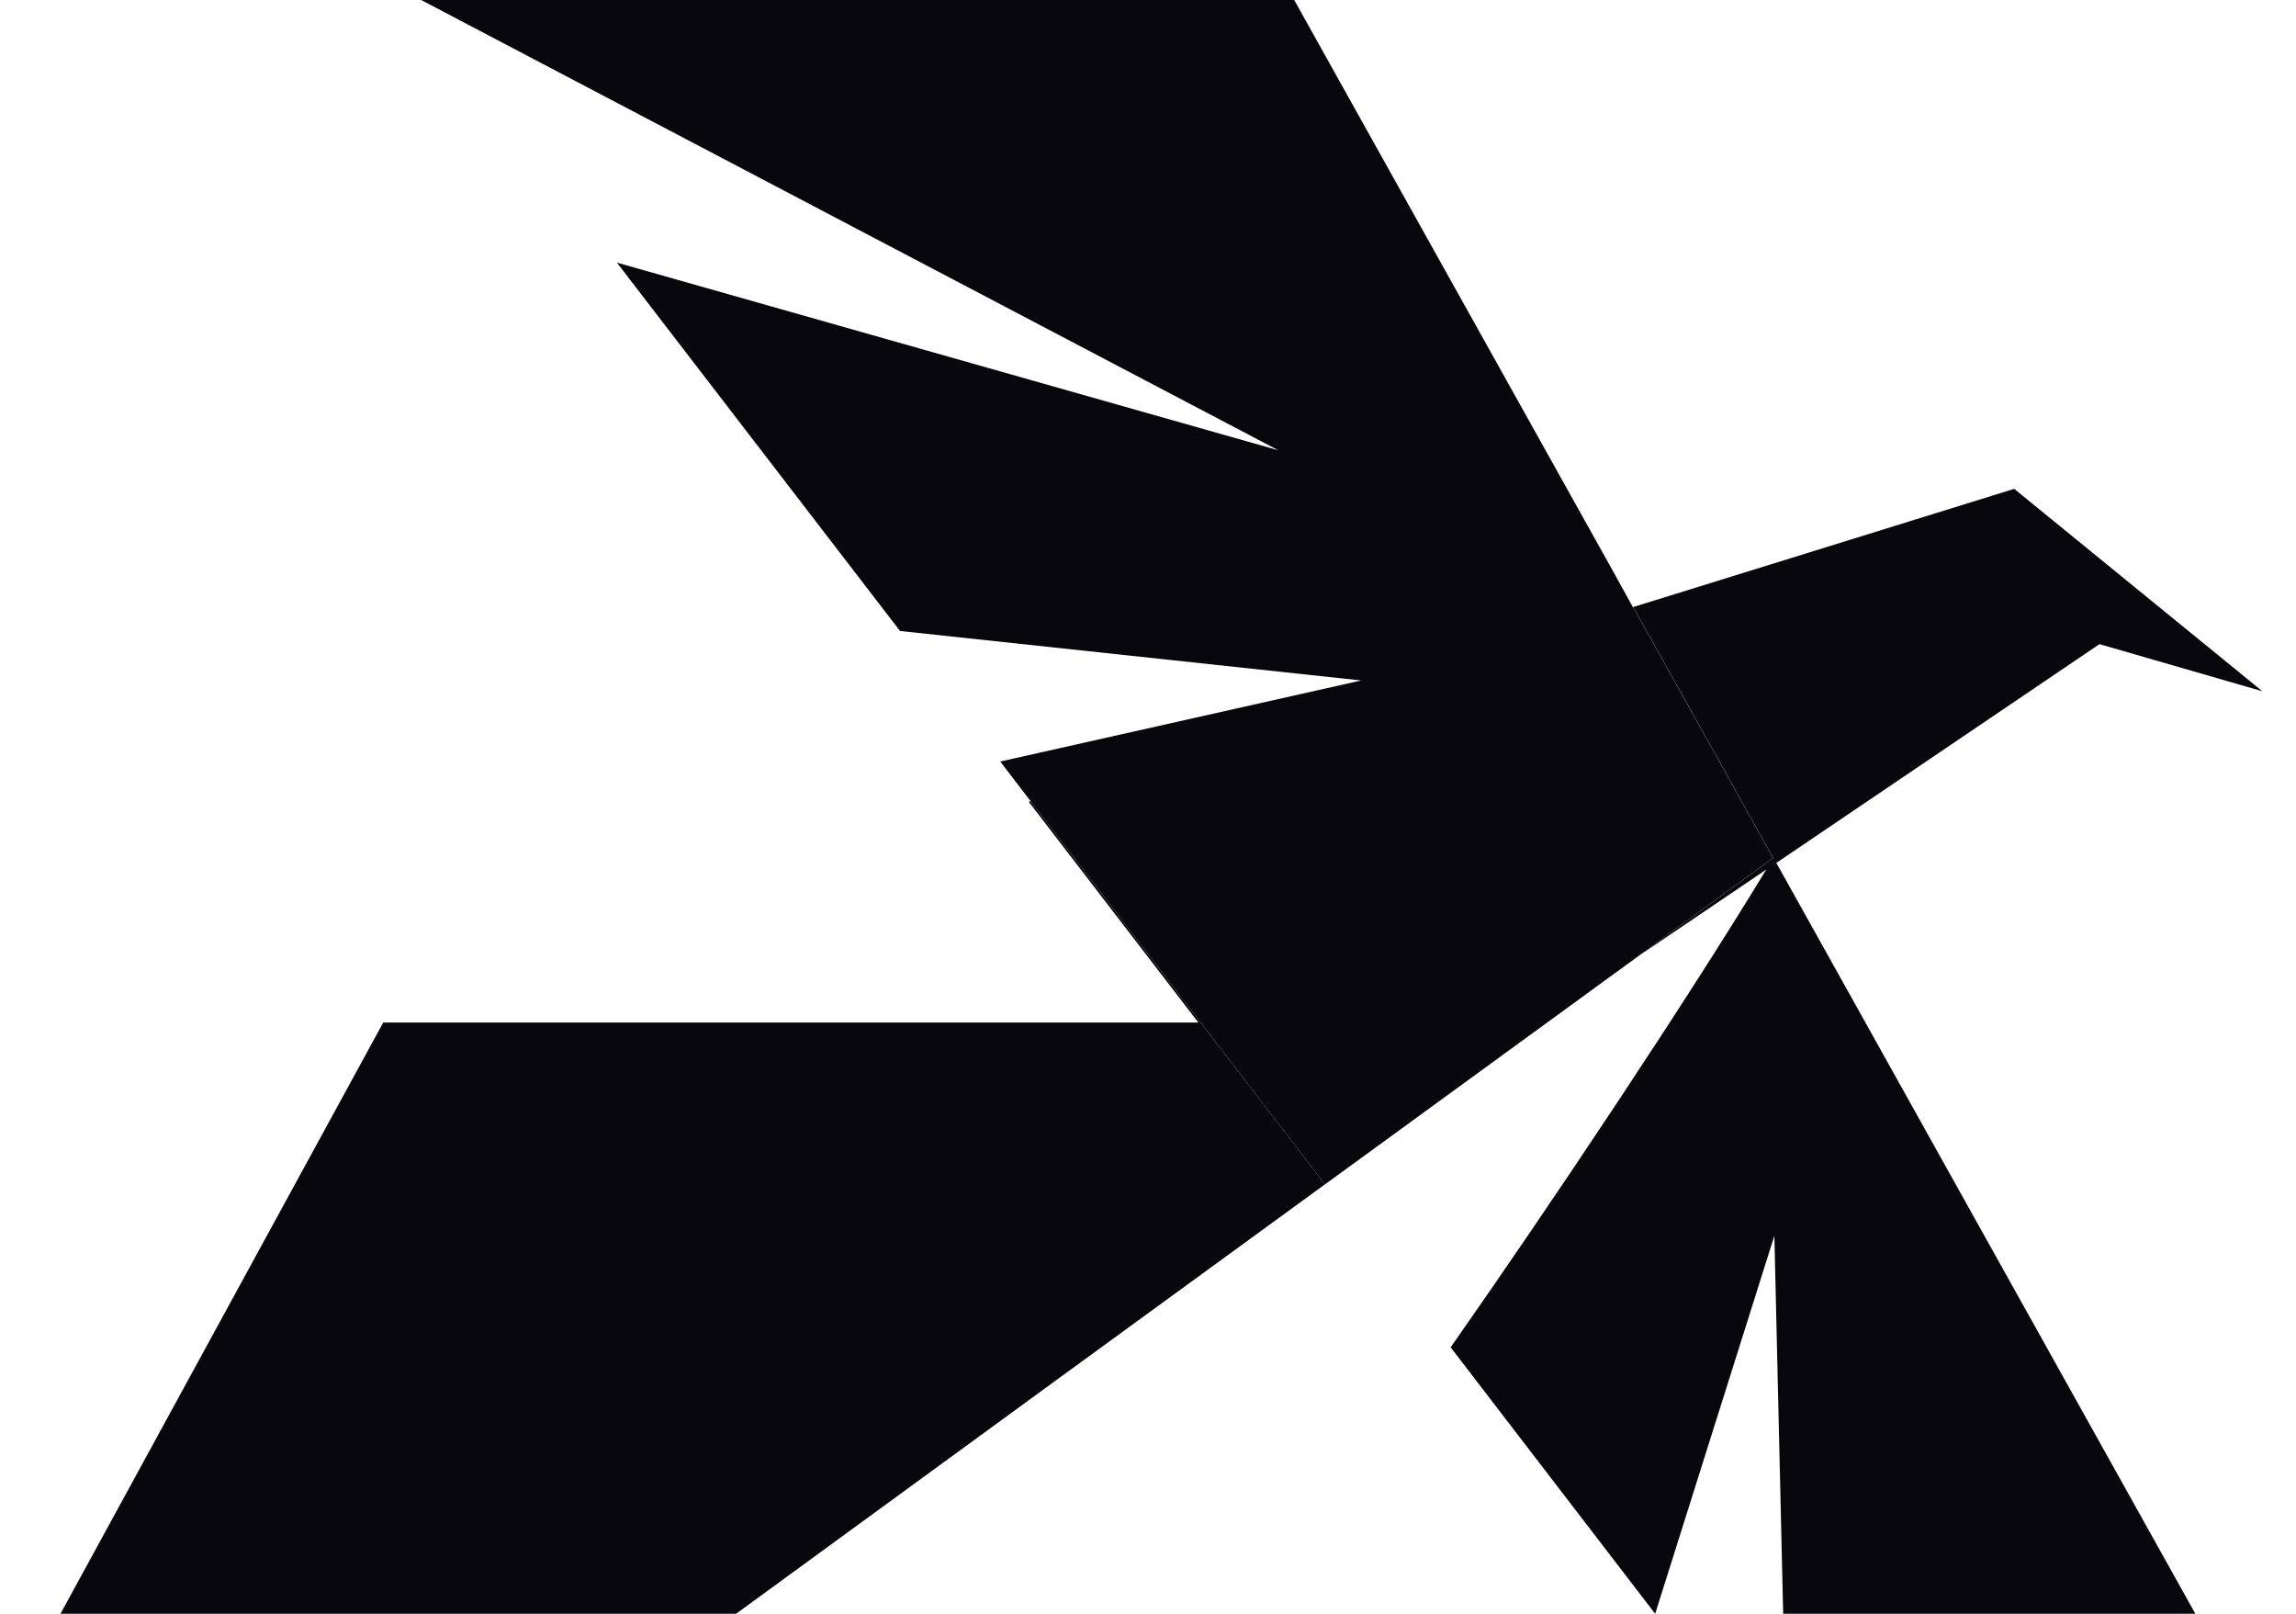
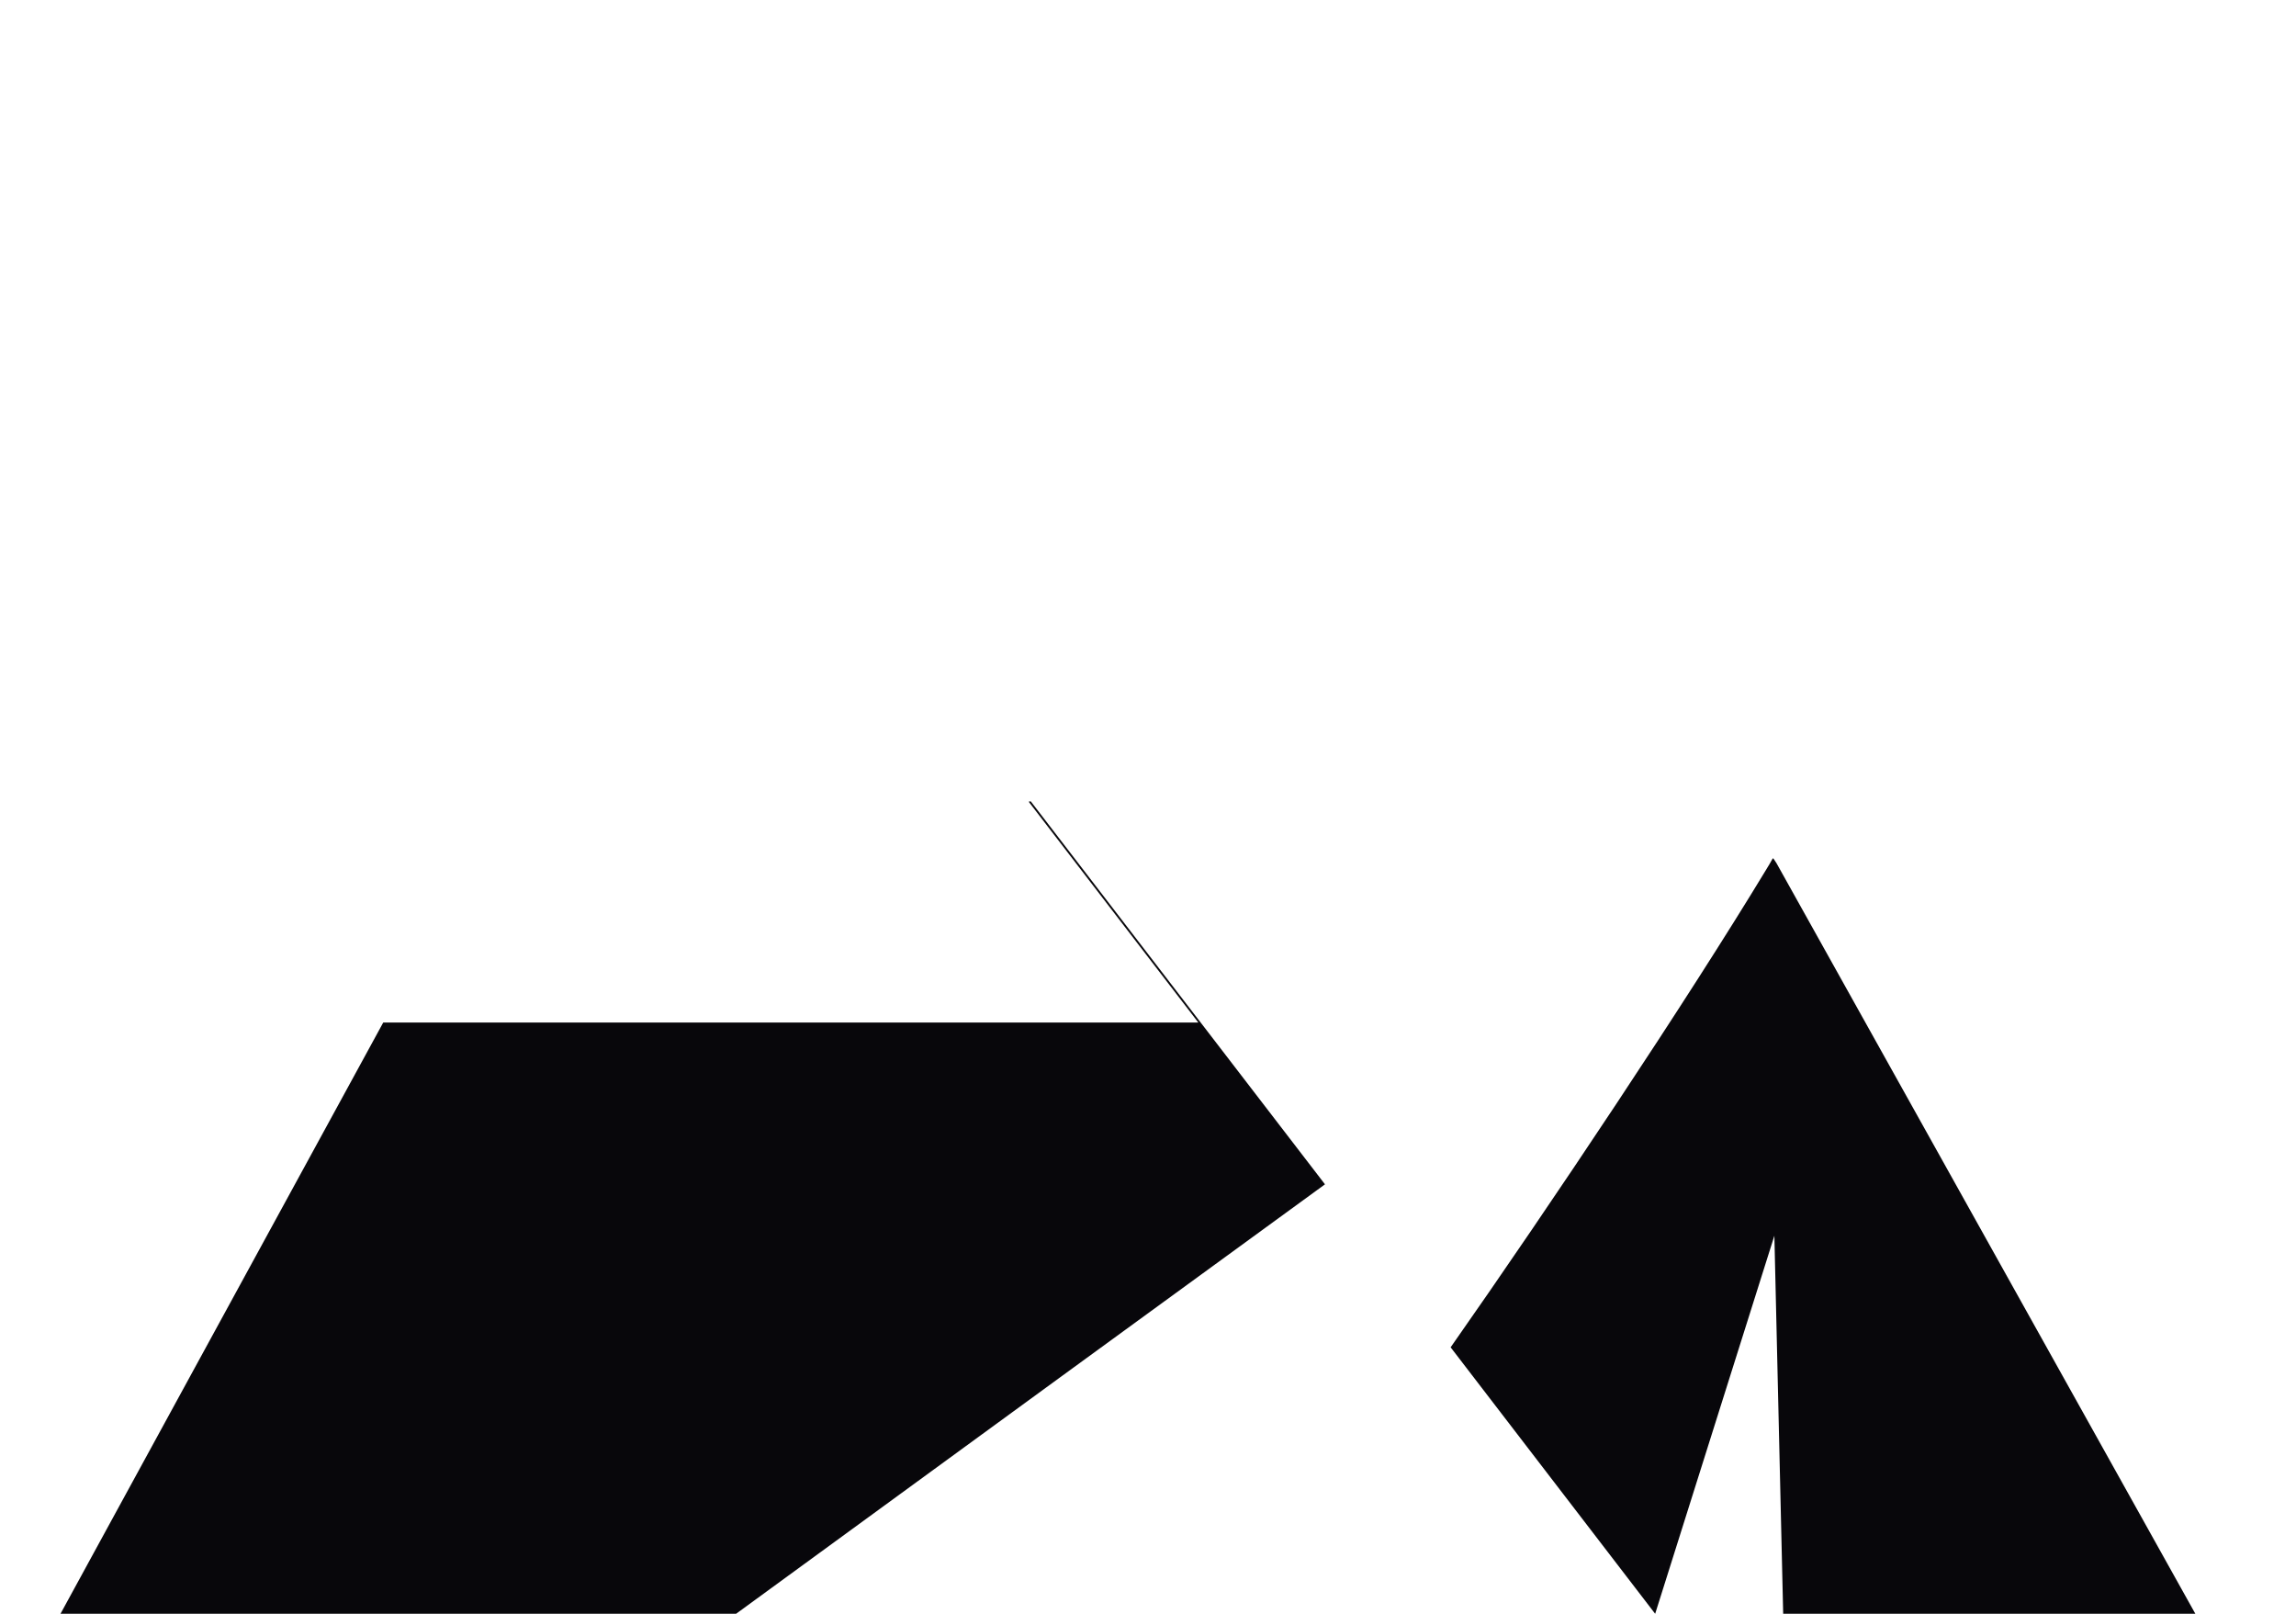
<svg xmlns="http://www.w3.org/2000/svg" width="37" height="26" viewBox="0 0 37 26" fill="none">
  <g id="Group 7720">
    <path id="Vector" d="M35.372 26H28.736L28.594 19.909L26.673 26L23.377 21.707C24.992 19.405 27.192 16.108 28.458 14.017C28.496 13.955 28.534 13.893 28.567 13.831H28.578L28.627 13.905L35.378 26H35.372Z" fill="#08070B" />
-     <path id="Vector_2" d="M28.572 13.818V13.824L28.567 13.831H28.561L26.504 15.33L21.352 19.082L16.61 12.91L16.119 12.269L21.936 10.963L14.504 10.166L9.941 4.231L20.599 7.254L6.787 0H20.856L25.969 9.158L26.313 9.78H26.318L27.464 11.834L28.572 13.818Z" fill="#08070B" />
    <path id="Vector_3" d="M21.352 19.081L17.09 22.186L11.862 26H0.975L6.176 16.474H19.311L16.577 12.916L16.61 12.91L21.352 19.081Z" fill="#08070B" />
-     <path id="Vector_4" d="M36.458 11.137L33.833 10.378L28.622 13.905L28.453 14.017L26.504 15.336V15.33L28.562 13.831H28.567L28.573 13.824V13.818L27.465 11.833L26.319 9.78L32.459 7.876L36.458 11.137Z" fill="#08070B" />
  </g>
</svg>